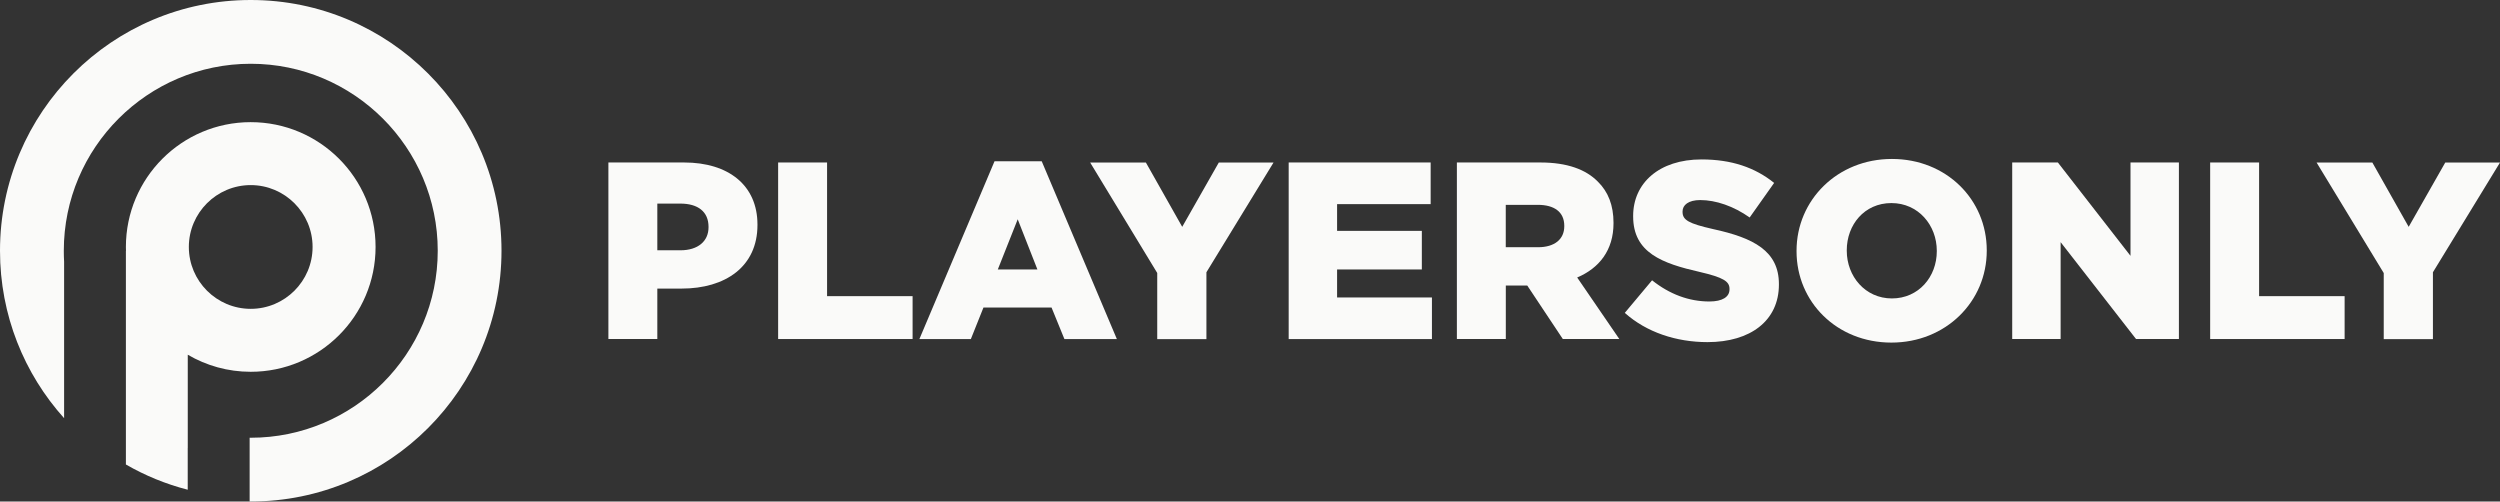
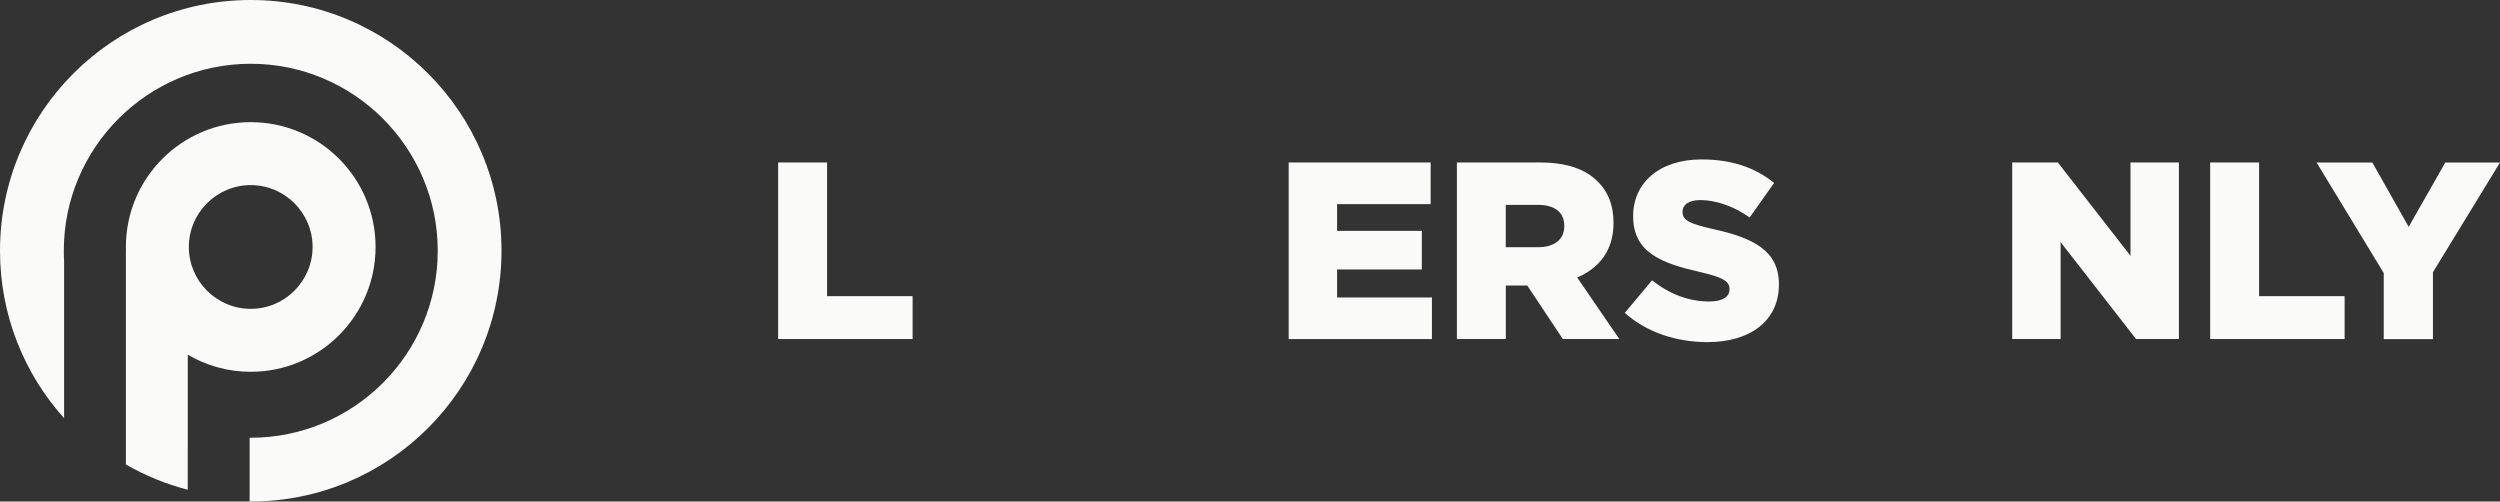
<svg xmlns="http://www.w3.org/2000/svg" viewBox="0 0 581.45 116.65">
  <rect x="0" y="0" width="581.45" height="116.65" fill="#333333" stroke="none" />
  <defs>
    <style>
      .cls-1 {
        fill: #fafaf9;
      }
    </style>
  </defs>
  <g id="Layer_1">
    <g>
      <path class="cls-1" d="M58.31,0C26.1,0,0,26.12,0,58.32c0,14.97,5.63,28.62,14.91,38.94v-36.38c-.05-.84-.07-1.7-.07-2.56,0-23.99,19.51-43.49,43.48-43.49s43.49,19.51,43.49,43.49-19.51,43.49-43.49,43.49h-.26v14.82c.09.01.17.01.26.01,32.21,0,58.32-26.12,58.32-58.32S90.52,0,58.31,0Z" />
      <path class="cls-1" d="M58.31,28.41c-16.03,0-29.03,13-29.03,29.03,0,.31.01.6.02.91h-.02v49.68c4.45,2.57,9.28,4.56,14.38,5.87v-9.7h.01v-21.7c4.3,2.52,9.3,3.97,14.64,3.97,16.04,0,29.04-13,29.04-29.03s-13-29.03-29.04-29.03ZM58.31,71.83c-7.93,0-14.39-6.46-14.39-14.39s6.46-14.39,14.39-14.39,14.39,6.46,14.39,14.39-6.45,14.39-14.39,14.39Z" />
    </g>
  </g>
  <g id="Heavy">
    <g>
-       <path class="cls-1" d="M141.5,37.79h17.6c10.38,0,17.07,5.34,17.07,14.43v.12c0,9.68-7.45,14.78-17.66,14.78h-5.63v11.73h-11.38v-41.06ZM158.28,58.21c4.05,0,6.51-2.11,6.51-5.34v-.12c0-3.52-2.46-5.4-6.57-5.4h-5.34v10.85h5.4Z" />
      <path class="cls-1" d="M180.98,37.79h11.38v31.09h19.89v9.97h-31.27v-41.06Z" />
-       <path class="cls-1" d="M231.31,37.5h10.97l17.48,41.36h-12.2l-2.99-7.33h-15.84l-2.93,7.33h-11.97l17.48-41.36ZM241.28,62.67l-4.58-11.67-4.63,11.67h9.21Z" />
-       <path class="cls-1" d="M269.15,63.49l-15.6-25.69h12.96l8.45,14.96,8.51-14.96h12.73l-15.61,25.52v15.55h-11.44v-15.37Z" />
      <path class="cls-1" d="M299.71,37.79h33.03v9.68h-21.76v6.22h19.71v8.98h-19.71v6.51h22.06v9.68h-33.32v-41.06Z" />
      <path class="cls-1" d="M338.83,37.79h19.42c6.28,0,10.62,1.64,13.38,4.46,2.4,2.35,3.64,5.51,3.64,9.56v.12c0,6.28-3.34,10.44-8.45,12.61l9.8,14.31h-13.14l-8.27-12.44h-4.99v12.44h-11.38v-41.06ZM357.72,57.5c3.87,0,6.1-1.88,6.1-4.87v-.12c0-3.23-2.35-4.87-6.16-4.87h-7.45v9.86h7.51Z" />
      <path class="cls-1" d="M377.9,72.76l6.34-7.57c4.05,3.23,8.57,4.93,13.32,4.93,3.05,0,4.69-1.06,4.69-2.82v-.12c0-1.7-1.35-2.64-6.92-3.93-8.74-1.99-15.49-4.46-15.49-12.91v-.12c0-7.63,6.04-13.14,15.9-13.14,6.98,0,12.44,1.88,16.89,5.46l-5.69,8.04c-3.75-2.64-7.86-4.05-11.5-4.05-2.76,0-4.11,1.17-4.11,2.64v.12c0,1.88,1.41,2.7,7.1,3.99,9.45,2.05,15.31,5.1,15.31,12.79v.12c0,8.39-6.63,13.38-16.6,13.38-7.27,0-14.2-2.29-19.24-6.8Z" />
-       <path class="cls-1" d="M417.84,58.44v-.12c0-11.79,9.5-21.35,22.18-21.35s22.06,9.45,22.06,21.24v.12c0,11.79-9.5,21.35-22.18,21.35s-22.06-9.44-22.06-21.24ZM450.46,58.44v-.12c0-5.92-4.28-11.09-10.56-11.09s-10.38,5.05-10.38,10.97v.12c0,5.93,4.28,11.09,10.5,11.09s10.44-5.04,10.44-10.97Z" />
      <path class="cls-1" d="M468,37.79h10.62l16.89,21.71v-21.71h11.26v41.06h-9.97l-17.54-22.53v22.53h-11.26v-41.06Z" />
      <path class="cls-1" d="M514.04,37.79h11.38v31.09h19.89v9.97h-31.27v-41.06Z" />
      <path class="cls-1" d="M554.4,63.49l-15.61-25.69h12.97l8.45,14.96,8.51-14.96h12.73l-15.6,25.52v15.55h-11.44v-15.37Z" />
    </g>
  </g>
</svg>